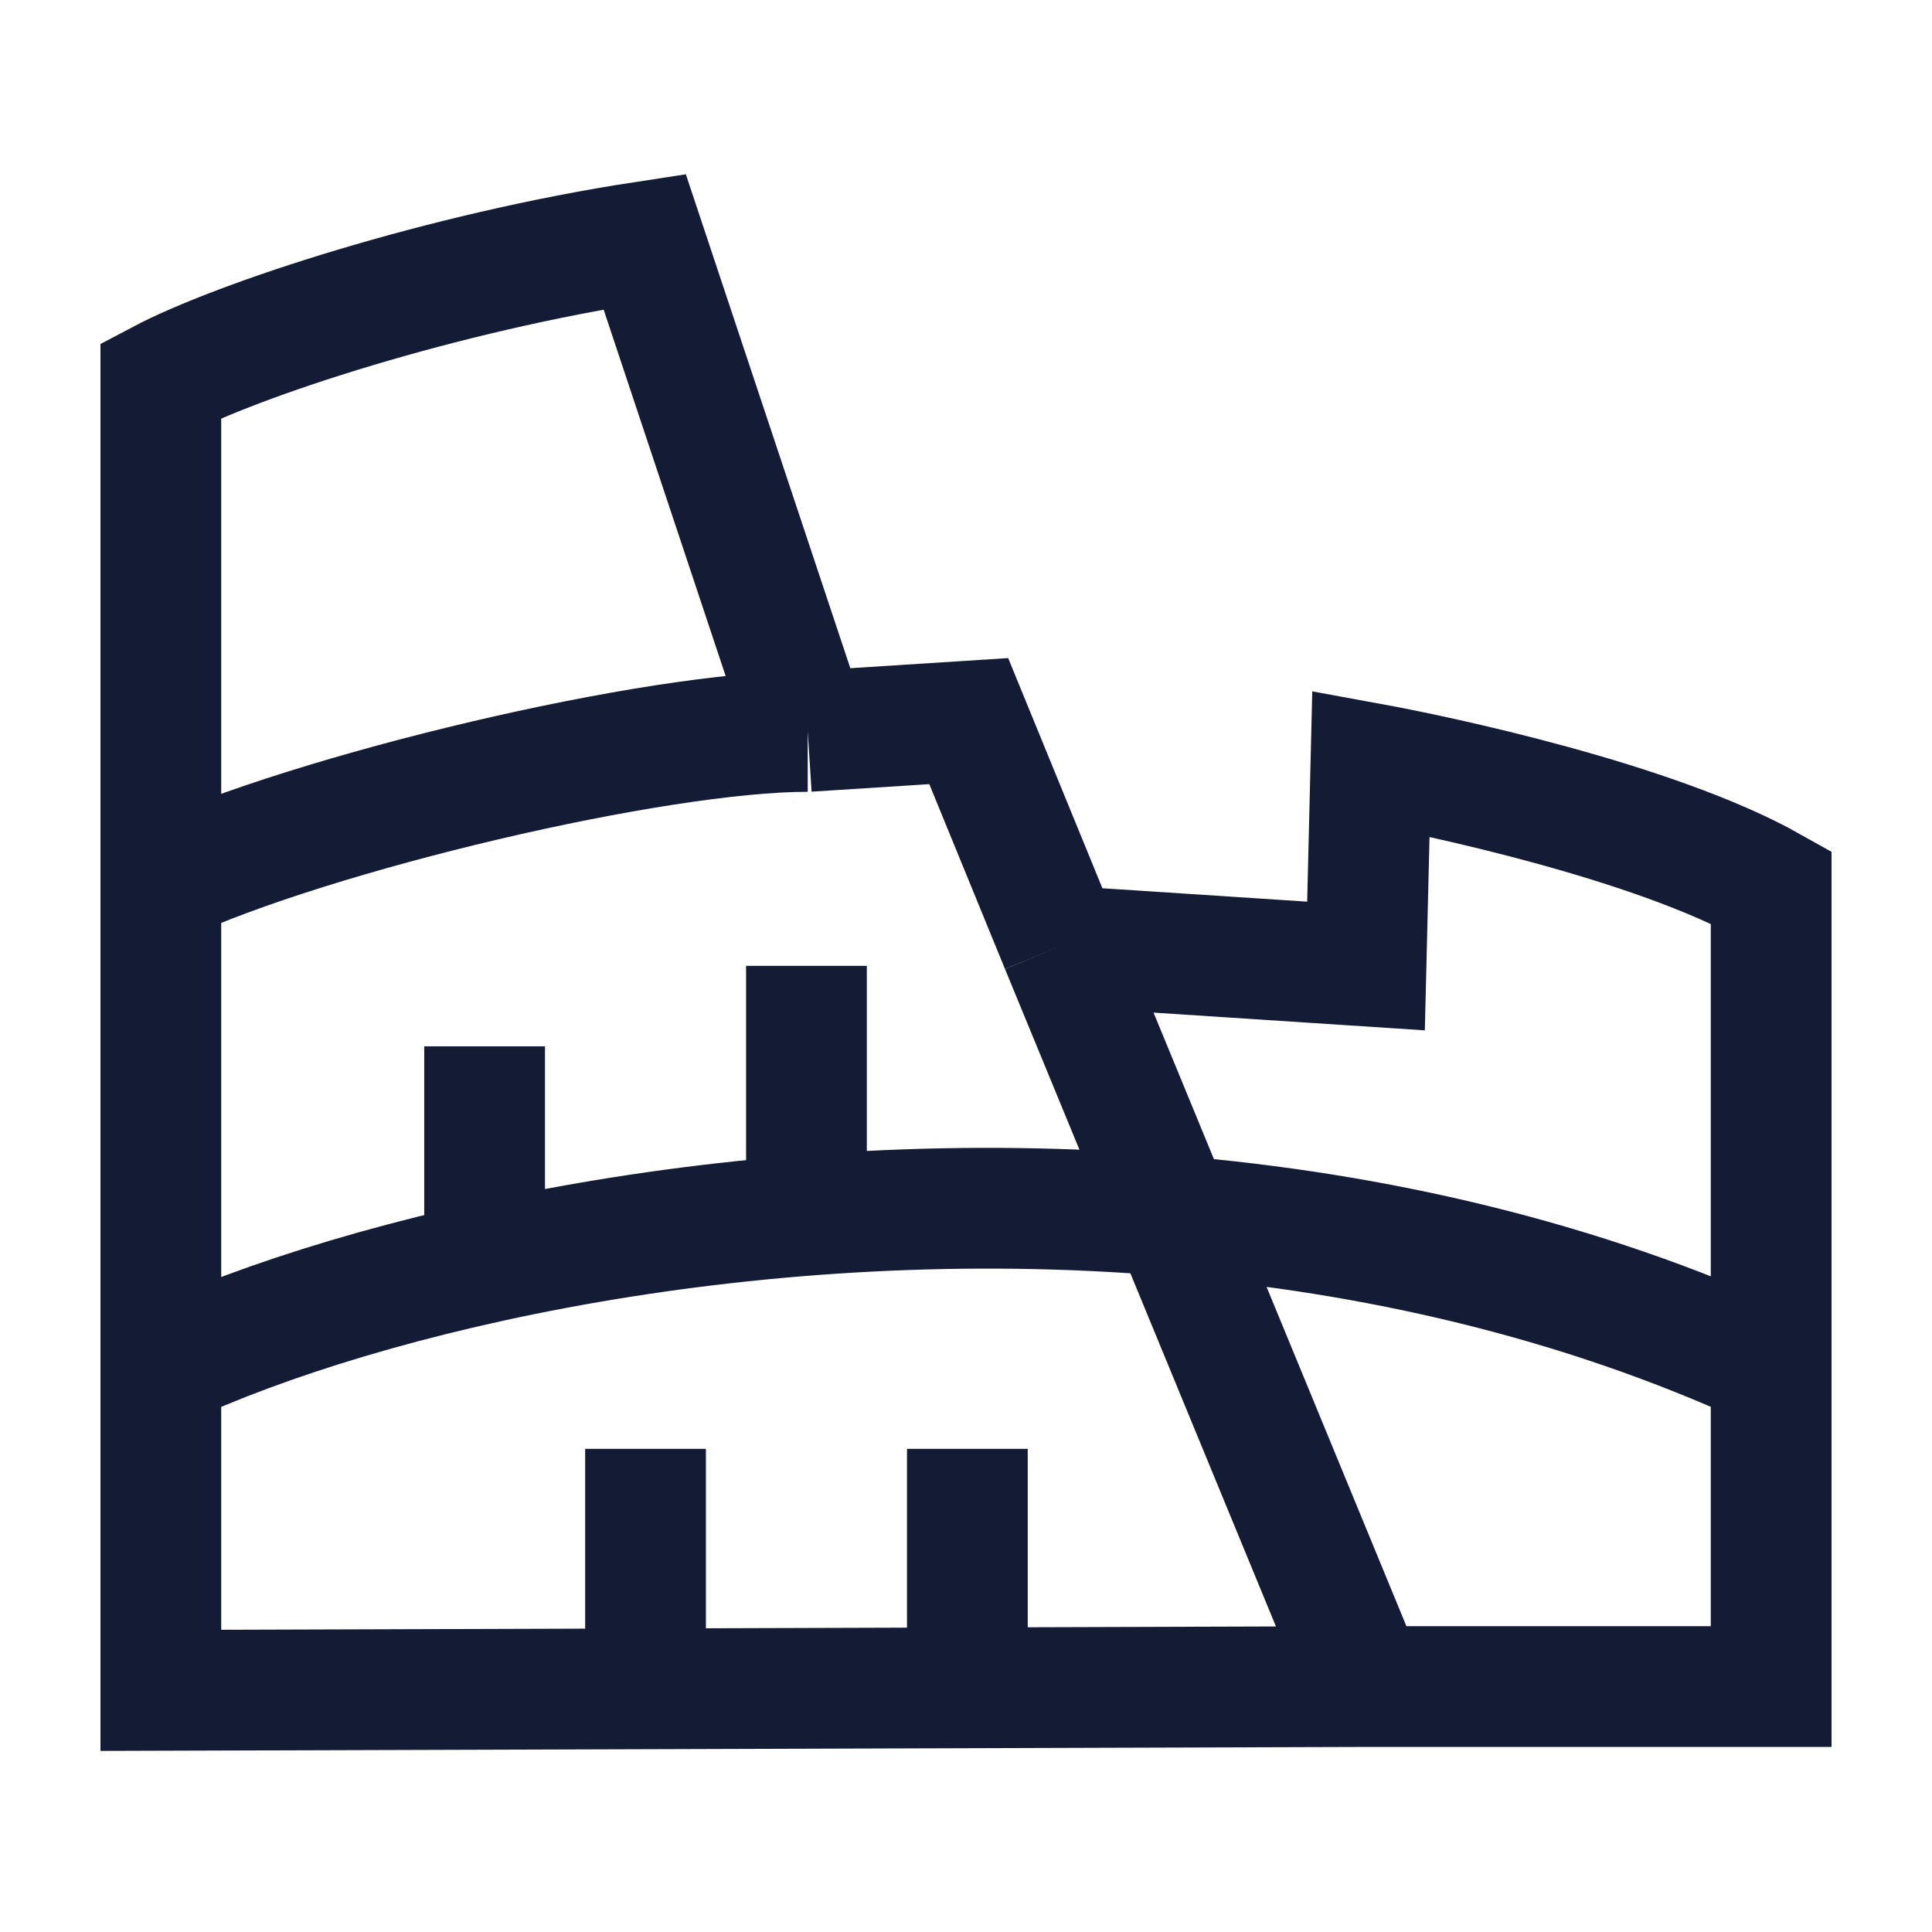
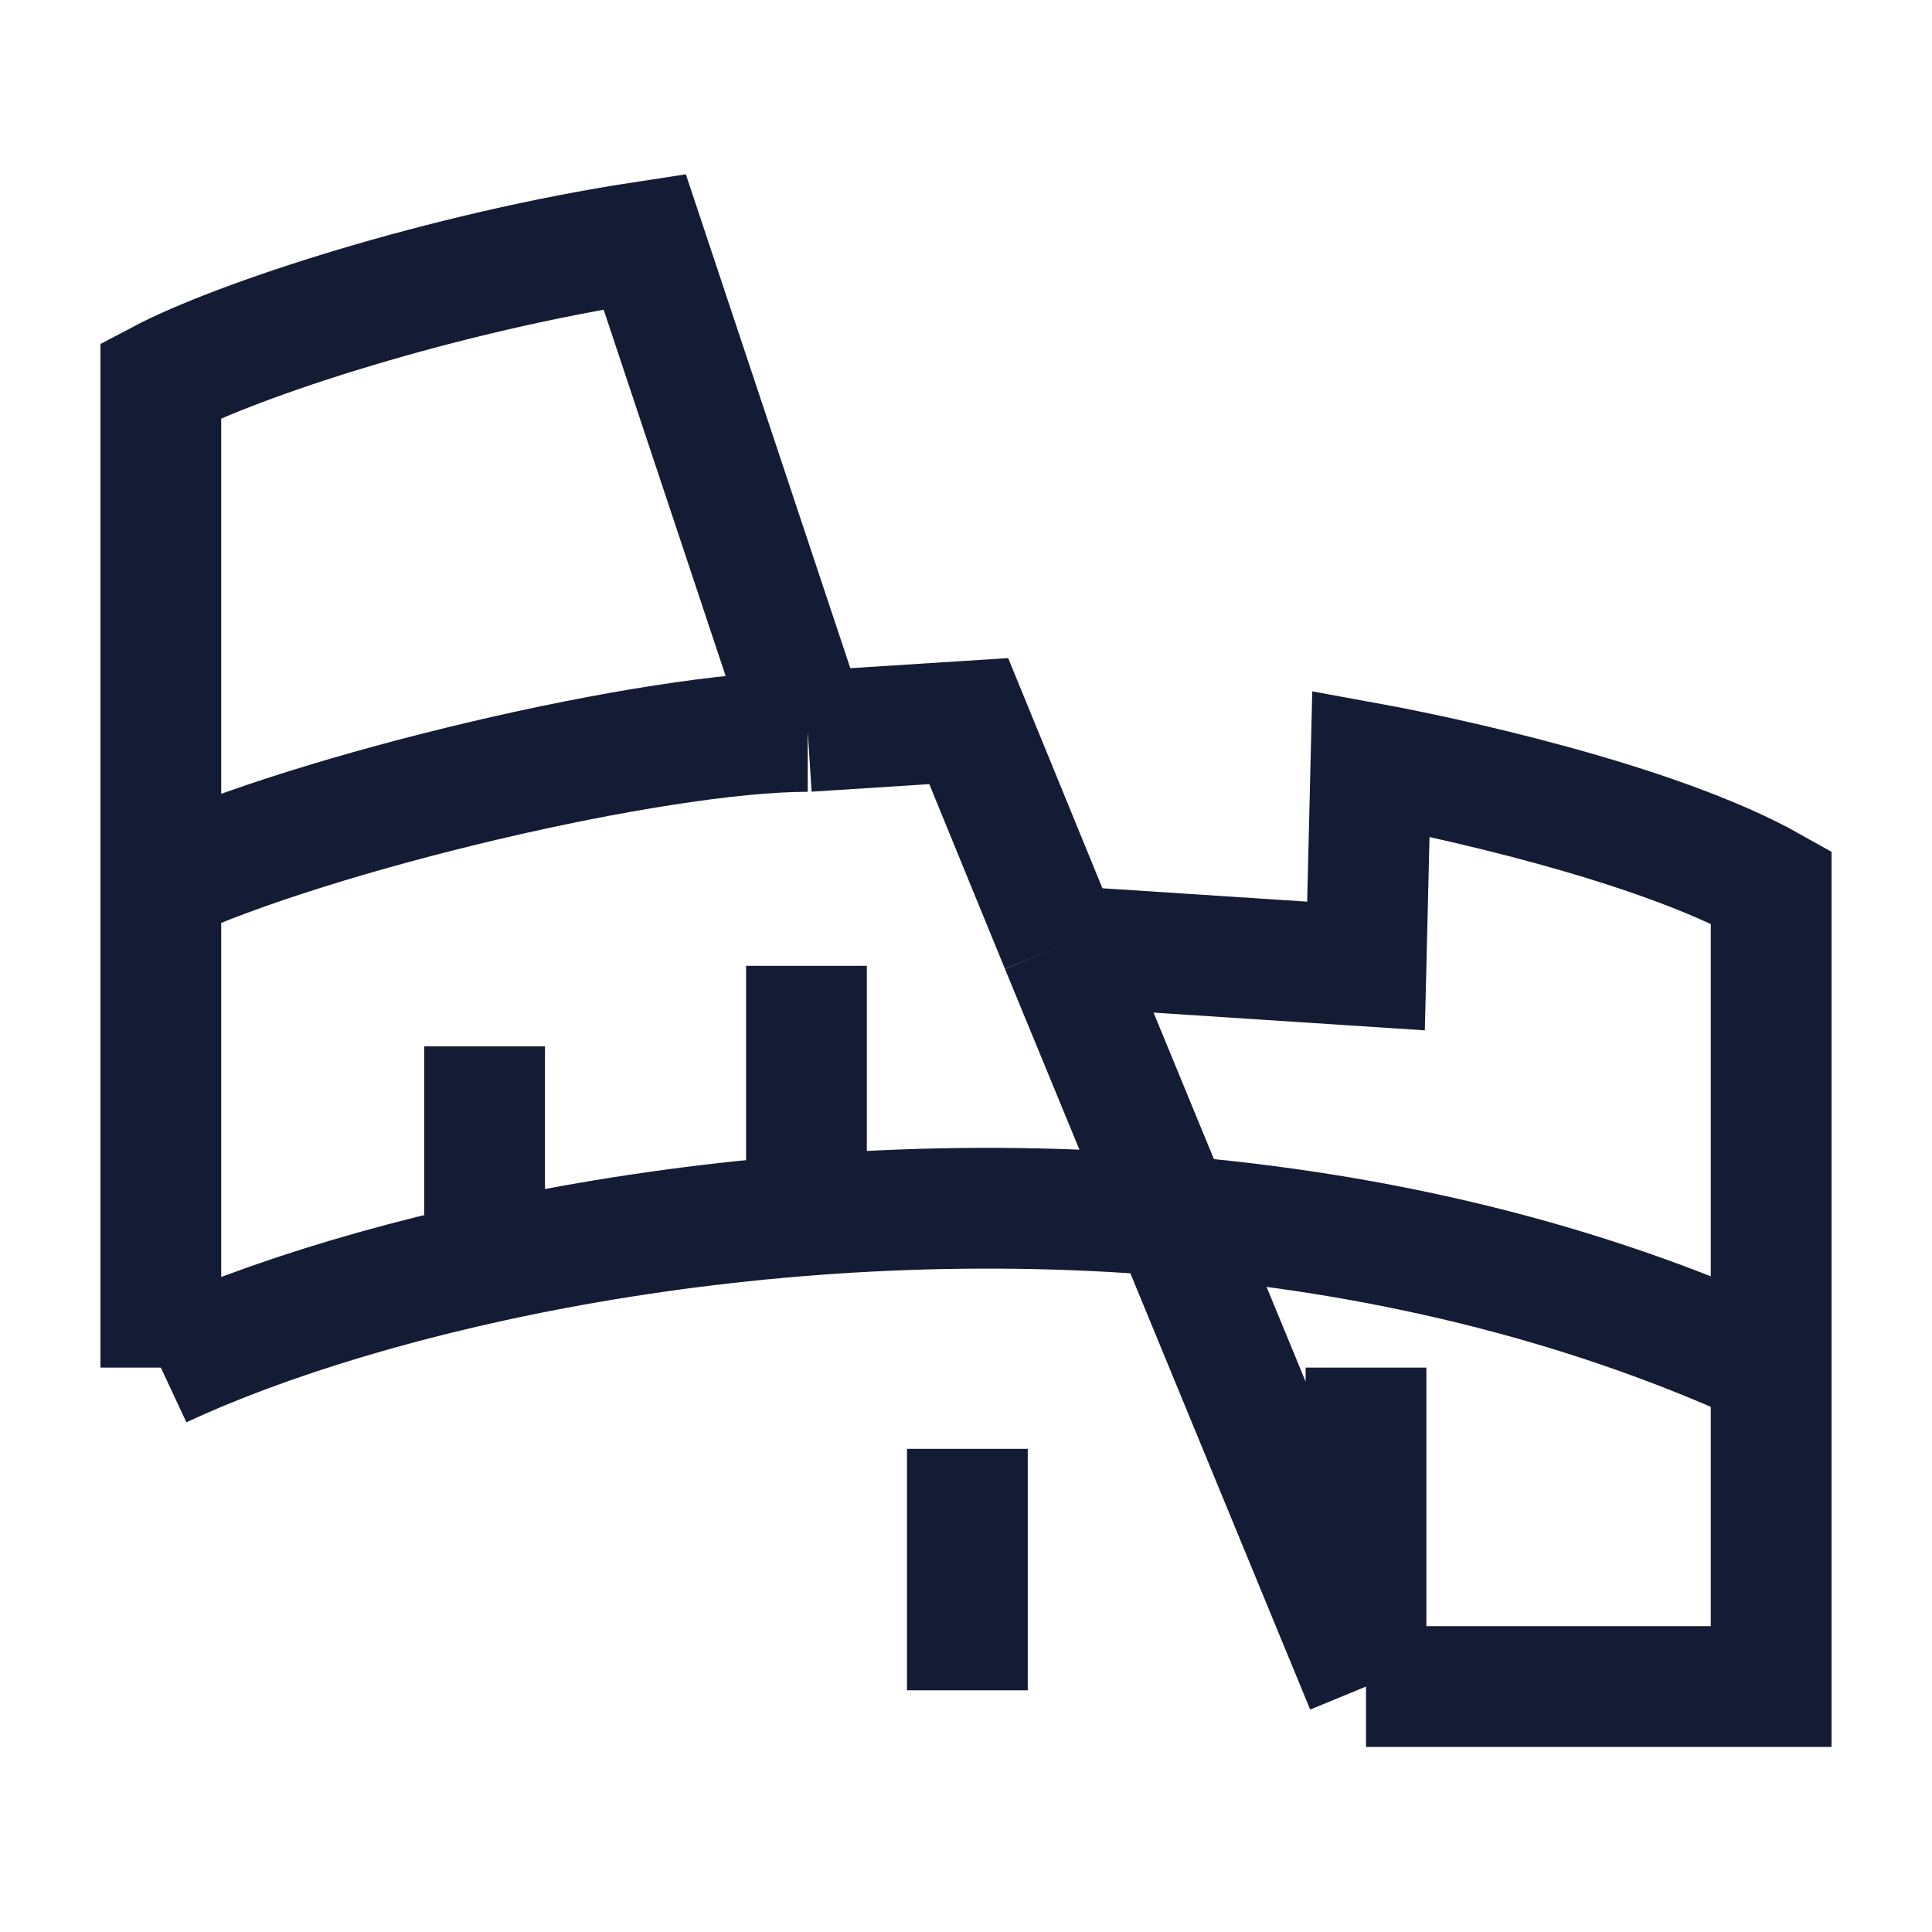
<svg xmlns="http://www.w3.org/2000/svg" width="24" height="24" viewBox="0 0 24 24" fill="none">
  <path d="M12.017 20.998V17.998" stroke="#141B34" stroke-width="1.5" stroke-linejoin="round" />
  <path d="M10.018 14.998V11.998" stroke="#141B34" stroke-width="1.5" stroke-linejoin="round" />
  <path d="M6.02 15.998V12.998" stroke="#141B34" stroke-width="1.5" stroke-linejoin="round" />
-   <path d="M8.019 20.998V17.998" stroke="#141B34" stroke-width="1.5" stroke-linejoin="round" />
-   <path d="M10.034 9.086L8.008 3.002C5.48 3.388 2.944 4.225 1.998 4.725V10.97M10.034 9.086L12.034 8.958L13.178 11.752M10.034 9.086C8.131 9.086 3.91 10.086 1.998 10.97M16.969 20.951H22.002V16.989M16.969 20.951L14.559 15.104M16.969 20.951L1.998 20.998V16.989M13.178 11.752L14.559 15.104M13.178 11.752L16.969 12L17.03 9.484C17.834 9.631 20.545 10.2 22.002 11.02V16.989M14.559 15.104C9.414 14.671 4.557 15.793 1.998 16.989M14.559 15.104C17.049 15.313 19.606 15.885 22.002 16.989M1.998 10.97V16.989" stroke="#141B34" stroke-width="1.5" />
+   <path d="M10.034 9.086L8.008 3.002C5.48 3.388 2.944 4.225 1.998 4.725V10.97M10.034 9.086L12.034 8.958L13.178 11.752M10.034 9.086C8.131 9.086 3.91 10.086 1.998 10.97M16.969 20.951H22.002V16.989M16.969 20.951L14.559 15.104M16.969 20.951V16.989M13.178 11.752L14.559 15.104M13.178 11.752L16.969 12L17.03 9.484C17.834 9.631 20.545 10.2 22.002 11.02V16.989M14.559 15.104C9.414 14.671 4.557 15.793 1.998 16.989M14.559 15.104C17.049 15.313 19.606 15.885 22.002 16.989M1.998 10.97V16.989" stroke="#141B34" stroke-width="1.5" />
</svg>